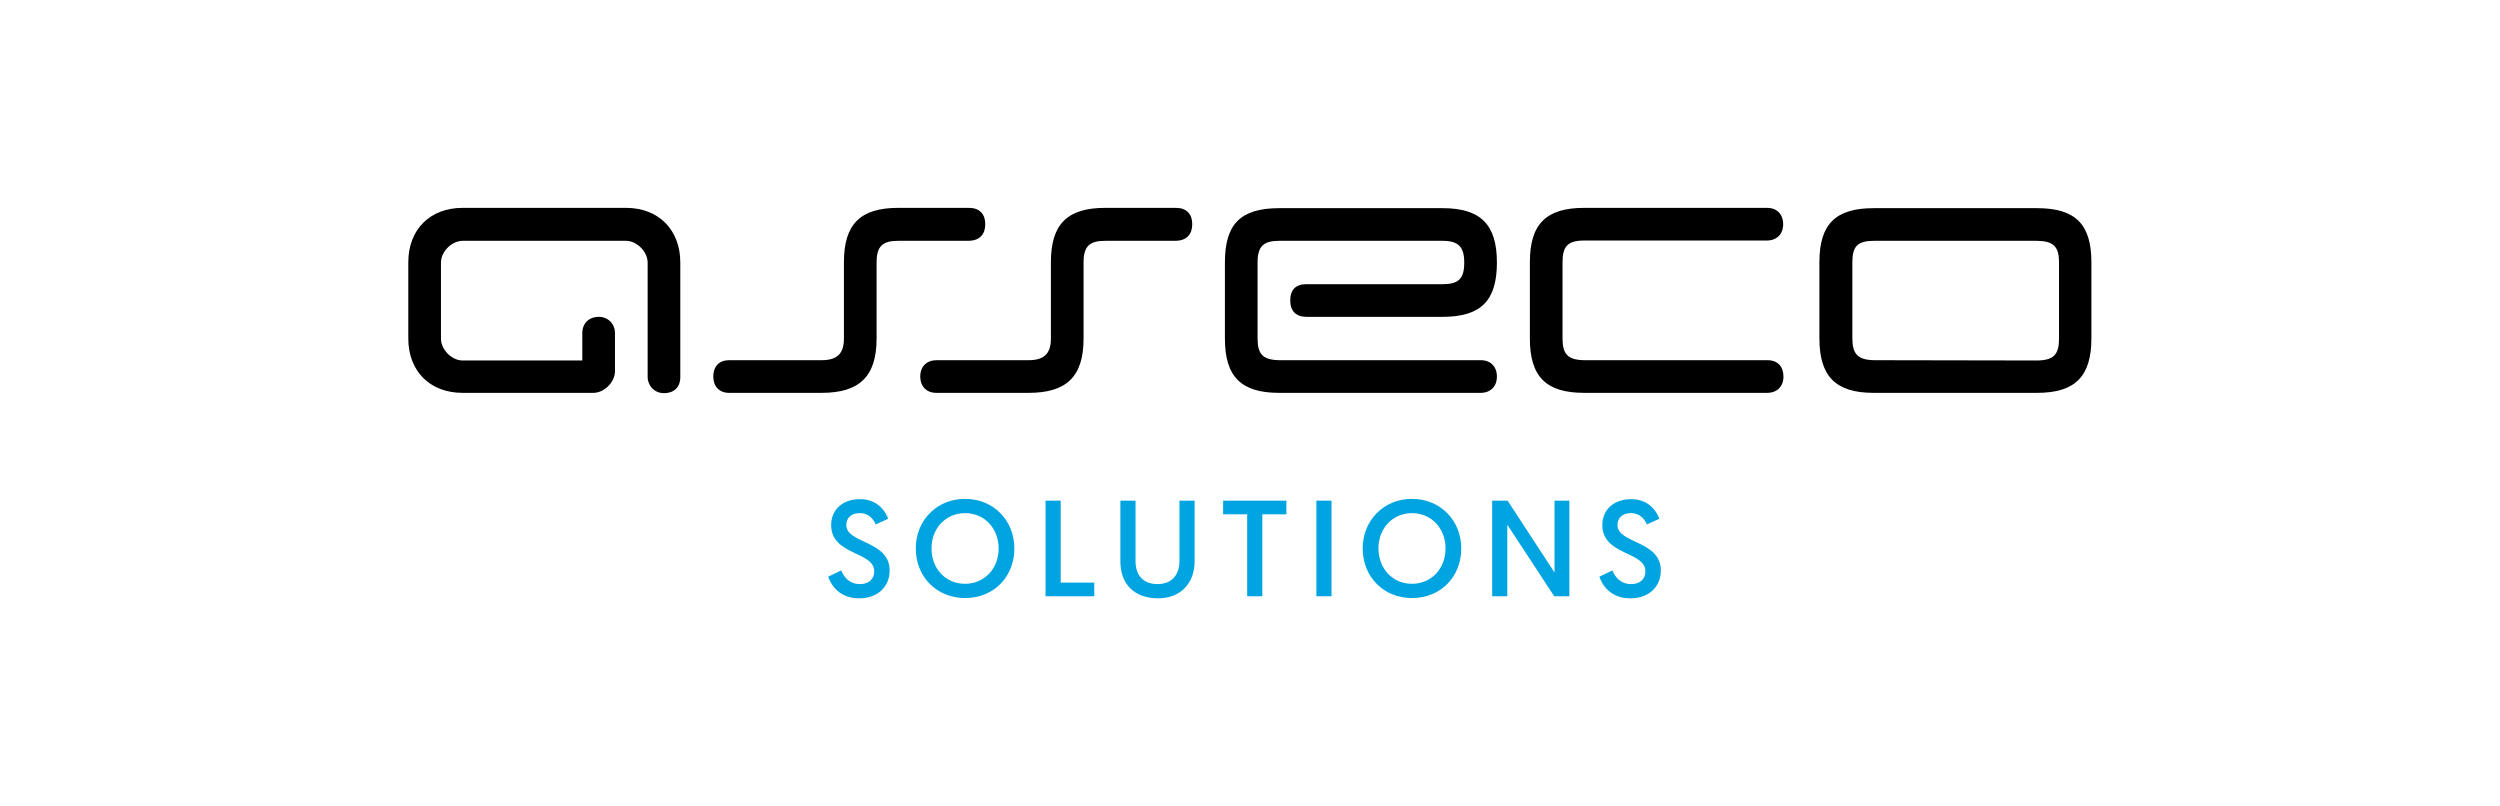
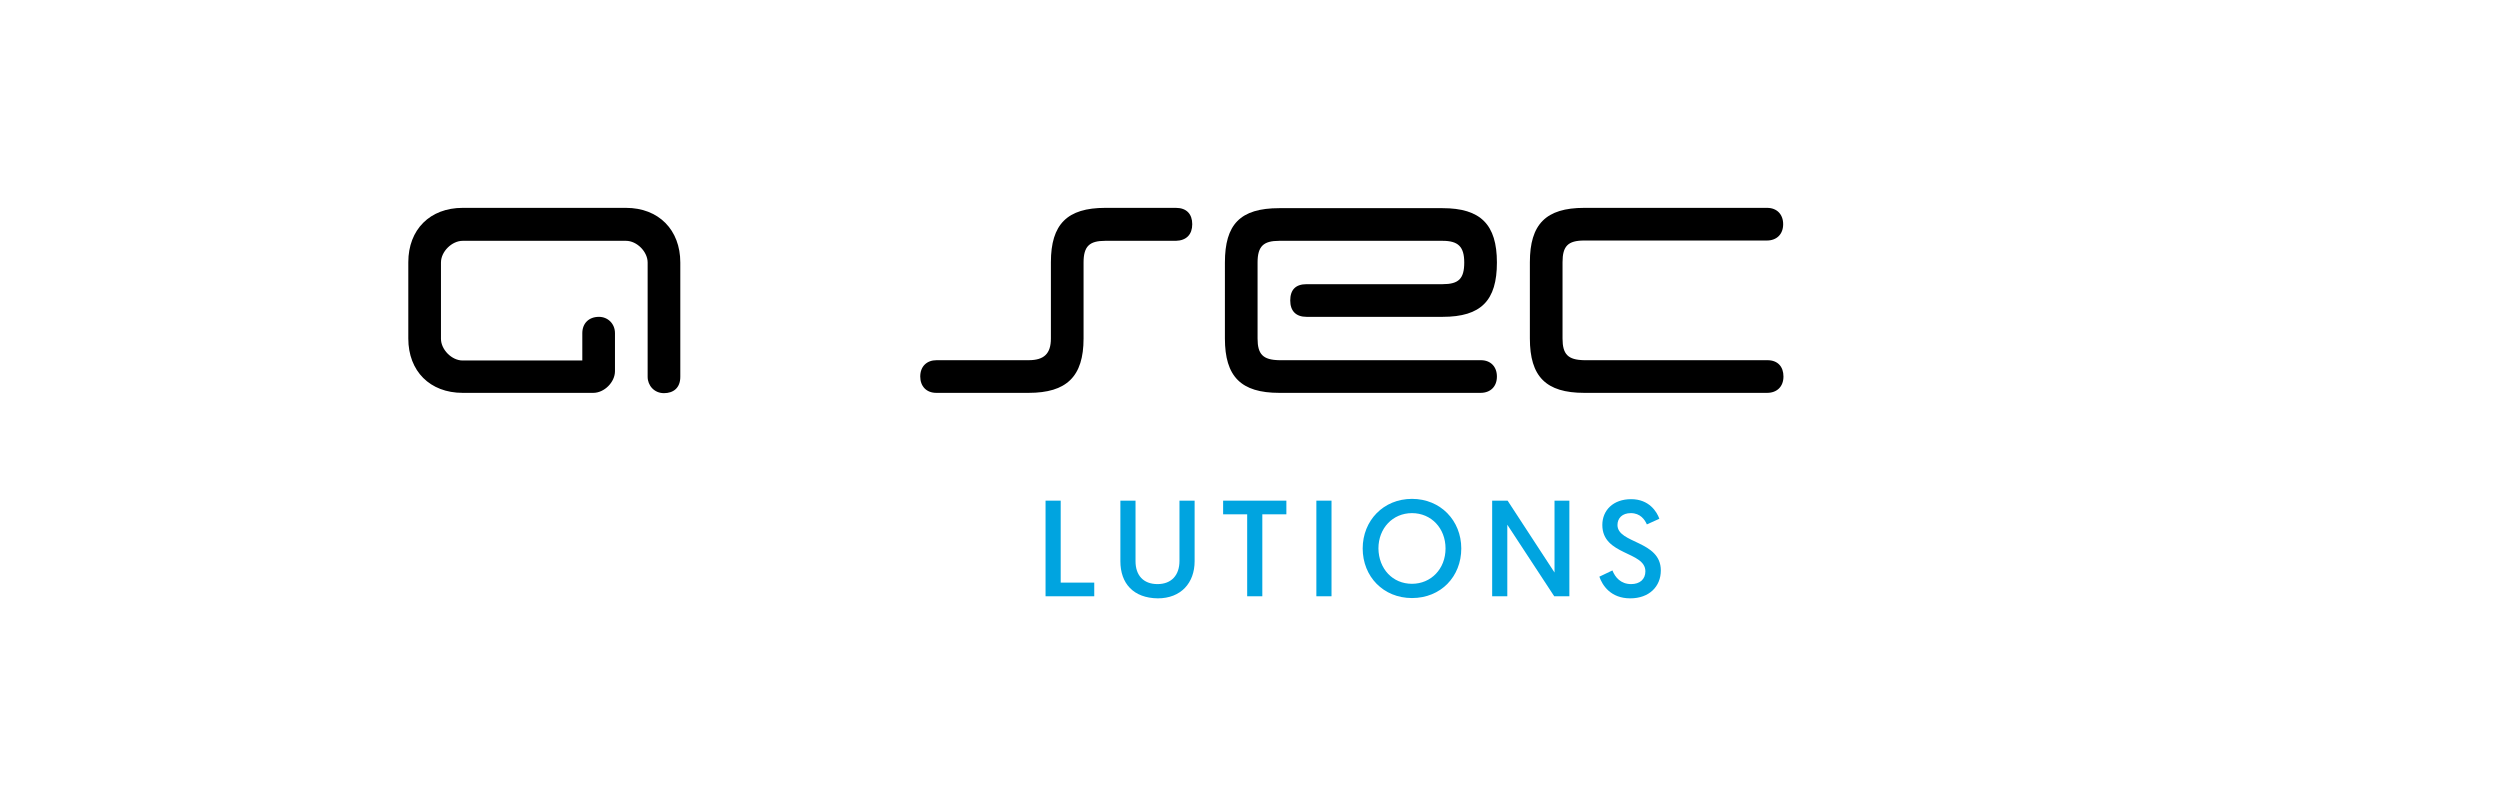
<svg xmlns="http://www.w3.org/2000/svg" version="1.1" id="Layer_1" x="0px" y="0px" viewBox="0 0 841.9 271.4" style="enable-background:new 0 0 841.9 271.4;" xml:space="preserve">
  <style type="text/css">
	.st0{fill-rule:evenodd;clip-rule:evenodd;}
	.st1{fill:#00A4E0;}
</style>
  <g>
    <g id="XMLID_19_">
      <path id="XMLID_27_" class="st0" d="M401.5,75.5c0-3.4-1.9-5.5-5.5-5.5h-23.8c-12.8,0-18.3,5.5-18.3,18.3V114    c0,5.1-2.3,7.3-7.5,7.3h-31c-3.3,0-5.5,2.1-5.5,5.5c0,3.3,2.1,5.5,5.4,5.5h31.1c12.8,0,18.5-5.5,18.5-18.3V88.4    c0-5.5,2-7.3,7.3-7.3H396C399.6,81,401.5,78.9,401.5,75.5L401.5,75.5z" />
      <path id="XMLID_26_" class="st0" d="M210.8,70l-55,0c-11,0-18.3,7.3-18.3,18.3V114c0,11,7.3,18.3,18.3,18.3h44    c3.7,0,7.3-3.6,7.3-7.3l0-12.8c0-3.2-2.4-5.5-5.4-5.5c-3.4,0-5.6,2.2-5.6,5.5v9.2h-40.3c-3.7,0-7.3-3.7-7.3-7.3V88.4    c0-3.7,3.7-7.3,7.3-7.3l55,0c3.7,0,7.3,3.7,7.3,7.3v38.5c0,2.9,2.2,5.5,5.5,5.5c3.1,0,5.5-1.7,5.5-5.5V88.4    C229.1,77.4,221.8,70,210.8,70L210.8,70z" />
      <path id="XMLID_25_" class="st0" d="M412.5,114c0,12.8,5.4,18.3,18.3,18.3c22.6,0,45.2,0,67.8,0c3.3,0,5.5-2.1,5.5-5.5    c0-3.3-2.1-5.5-5.4-5.5h-67.9c-5.5-0.1-7.3-2-7.3-7.3V88.4c0-5.5,2-7.3,7.3-7.3h55c5.2,0,7.3,1.9,7.3,7.3c0,5.5-1.9,7.3-7.3,7.3    H440c-3.7,0-5.5,1.9-5.5,5.5c0,3.5,1.9,5.5,5.5,5.5h45.8c13,0,18.3-5.5,18.3-18.3c0-12.8-5.5-18.3-18.3-18.3h-55    c-13.2,0-18.3,5.5-18.3,18.3V114L412.5,114z" />
      <path id="XMLID_24_" class="st0" d="M515.2,114c0,12.8,5.4,18.3,18.3,18.3c22.6,0,39,0,61.6,0c3.3,0,5.5-2.1,5.5-5.5    c0-3.3-1.9-5.5-5.4-5.5h-61.7c-5.5-0.1-7.3-2-7.3-7.3c0-8.6,0-17.1,0-25.7c0-5.4,1.8-7.3,7.3-7.3c22.6,0,38.9,0,61.5,0    c3.3,0,5.5-2.1,5.5-5.5c0-3.3-2.1-5.5-5.4-5.5h-61.6c-12.9,0-18.3,5.5-18.3,18.3V114L515.2,114z" />
-       <path id="XMLID_21_" class="st0" d="M612.7,113.9c0,12.8,5.4,18.4,18.3,18.4h55c12.9,0,18.3-5.6,18.3-18.4V88.3    c0-12.8-5.4-18.2-18.3-18.2h-55c-12.9,0-18.3,5.4-18.3,18.2V113.9L612.7,113.9z M631.1,121.3c-5.5-0.1-7.3-2.1-7.3-7.4V88.3    c0-5.4,1.8-7.2,7.3-7.2h55c5.5,0.1,7.3,2,7.3,7.3c0,8.6,0,17,0,25.6c0,5.4-1.8,7.3-7.3,7.4L631.1,121.3L631.1,121.3z" />
-       <path id="XMLID_20_" class="st0" d="M331.8,75.5c0-3.4-1.9-5.5-5.5-5.5h-23.8c-12.8,0-18.3,5.5-18.3,18.3V114    c0,5.1-2.3,7.3-7.5,7.3h-31.2c-3.3,0-5.3,2.1-5.3,5.5c0,3.3,2,5.5,5.3,5.5h31.2c12.7,0,18.5-5.5,18.5-18.3V88.4    c0-5.5,2-7.3,7.3-7.3h23.8C329.9,81,331.8,78.9,331.8,75.5L331.8,75.5z" />
    </g>
    <g>
-       <path class="st1" d="M283.3,192.1c0.9,2.3,2.8,4.6,6.3,4.6c2.9,0,4.8-1.6,4.8-4.3c0-6.8-14.5-5.3-14.5-15.6c0-5,3.7-8.7,9.7-8.7    c6.1,0,8.7,4.3,9.5,6.6l-4.2,1.9c-0.7-1.6-2.2-3.8-5.4-3.8c-2.9,0-4.5,1.7-4.5,4c0,6.3,14.6,5.2,14.6,15.3c0,5.4-3.9,9.4-10.3,9.4    c-6.6,0-9.4-4.4-10.4-7.3L283.3,192.1z" />
-       <path class="st1" d="M325,168c9.6,0,16.6,7.3,16.6,16.7c0,9.5-6.9,16.7-16.6,16.7c-9.6,0-16.6-7.2-16.6-16.7    C308.4,175.3,315.4,168,325,168z M325,196.6c6.4,0,11.3-5,11.3-11.9c0-6.8-4.8-11.9-11.3-11.9c-6.5,0-11.3,5.1-11.3,11.9    C313.7,191.6,318.5,196.6,325,196.6z" />
      <path class="st1" d="M352.1,168.6h5.1v27.6h11.3v4.6h-16.4V168.6z" />
      <path class="st1" d="M377.3,189v-20.4h5.1V189c0,4.7,2.6,7.7,7.4,7.7c4.7,0,7.4-3,7.4-7.8v-20.3h5.1V189c0,7.3-4.6,12.5-12.4,12.5    C381.7,201.4,377.3,196.5,377.3,189z" />
      <path class="st1" d="M420,173.2h-8.1v-4.6h21.3v4.6h-8.1v27.6H420V173.2z" />
      <path class="st1" d="M443.3,168.6h5.1v32.2h-5.1V168.6z" />
      <path class="st1" d="M475.5,168c9.6,0,16.6,7.3,16.6,16.7c0,9.5-6.9,16.7-16.6,16.7c-9.6,0-16.6-7.2-16.6-16.7    C458.9,175.3,465.9,168,475.5,168z M475.5,196.6c6.4,0,11.3-5,11.3-11.9c0-6.8-4.8-11.9-11.3-11.9c-6.5,0-11.3,5.1-11.3,11.9    C464.3,191.6,469,196.6,475.5,196.6z" />
      <path class="st1" d="M502.5,168.6h5.2l15.8,24.2v-24.2h5v32.2h-5.1l-15.8-24.1v24.1h-5.1V168.6z" />
      <path class="st1" d="M543,192.1c0.9,2.3,2.8,4.6,6.3,4.6c2.9,0,4.8-1.6,4.8-4.3c0-6.8-14.5-5.3-14.5-15.6c0-5,3.7-8.7,9.7-8.7    c6.1,0,8.7,4.3,9.5,6.6l-4.2,1.9c-0.7-1.6-2.2-3.8-5.4-3.8c-2.9,0-4.5,1.7-4.5,4c0,6.3,14.6,5.2,14.6,15.3c0,5.4-3.9,9.4-10.3,9.4    c-6.6,0-9.4-4.4-10.4-7.3L543,192.1z" />
    </g>
  </g>
</svg>